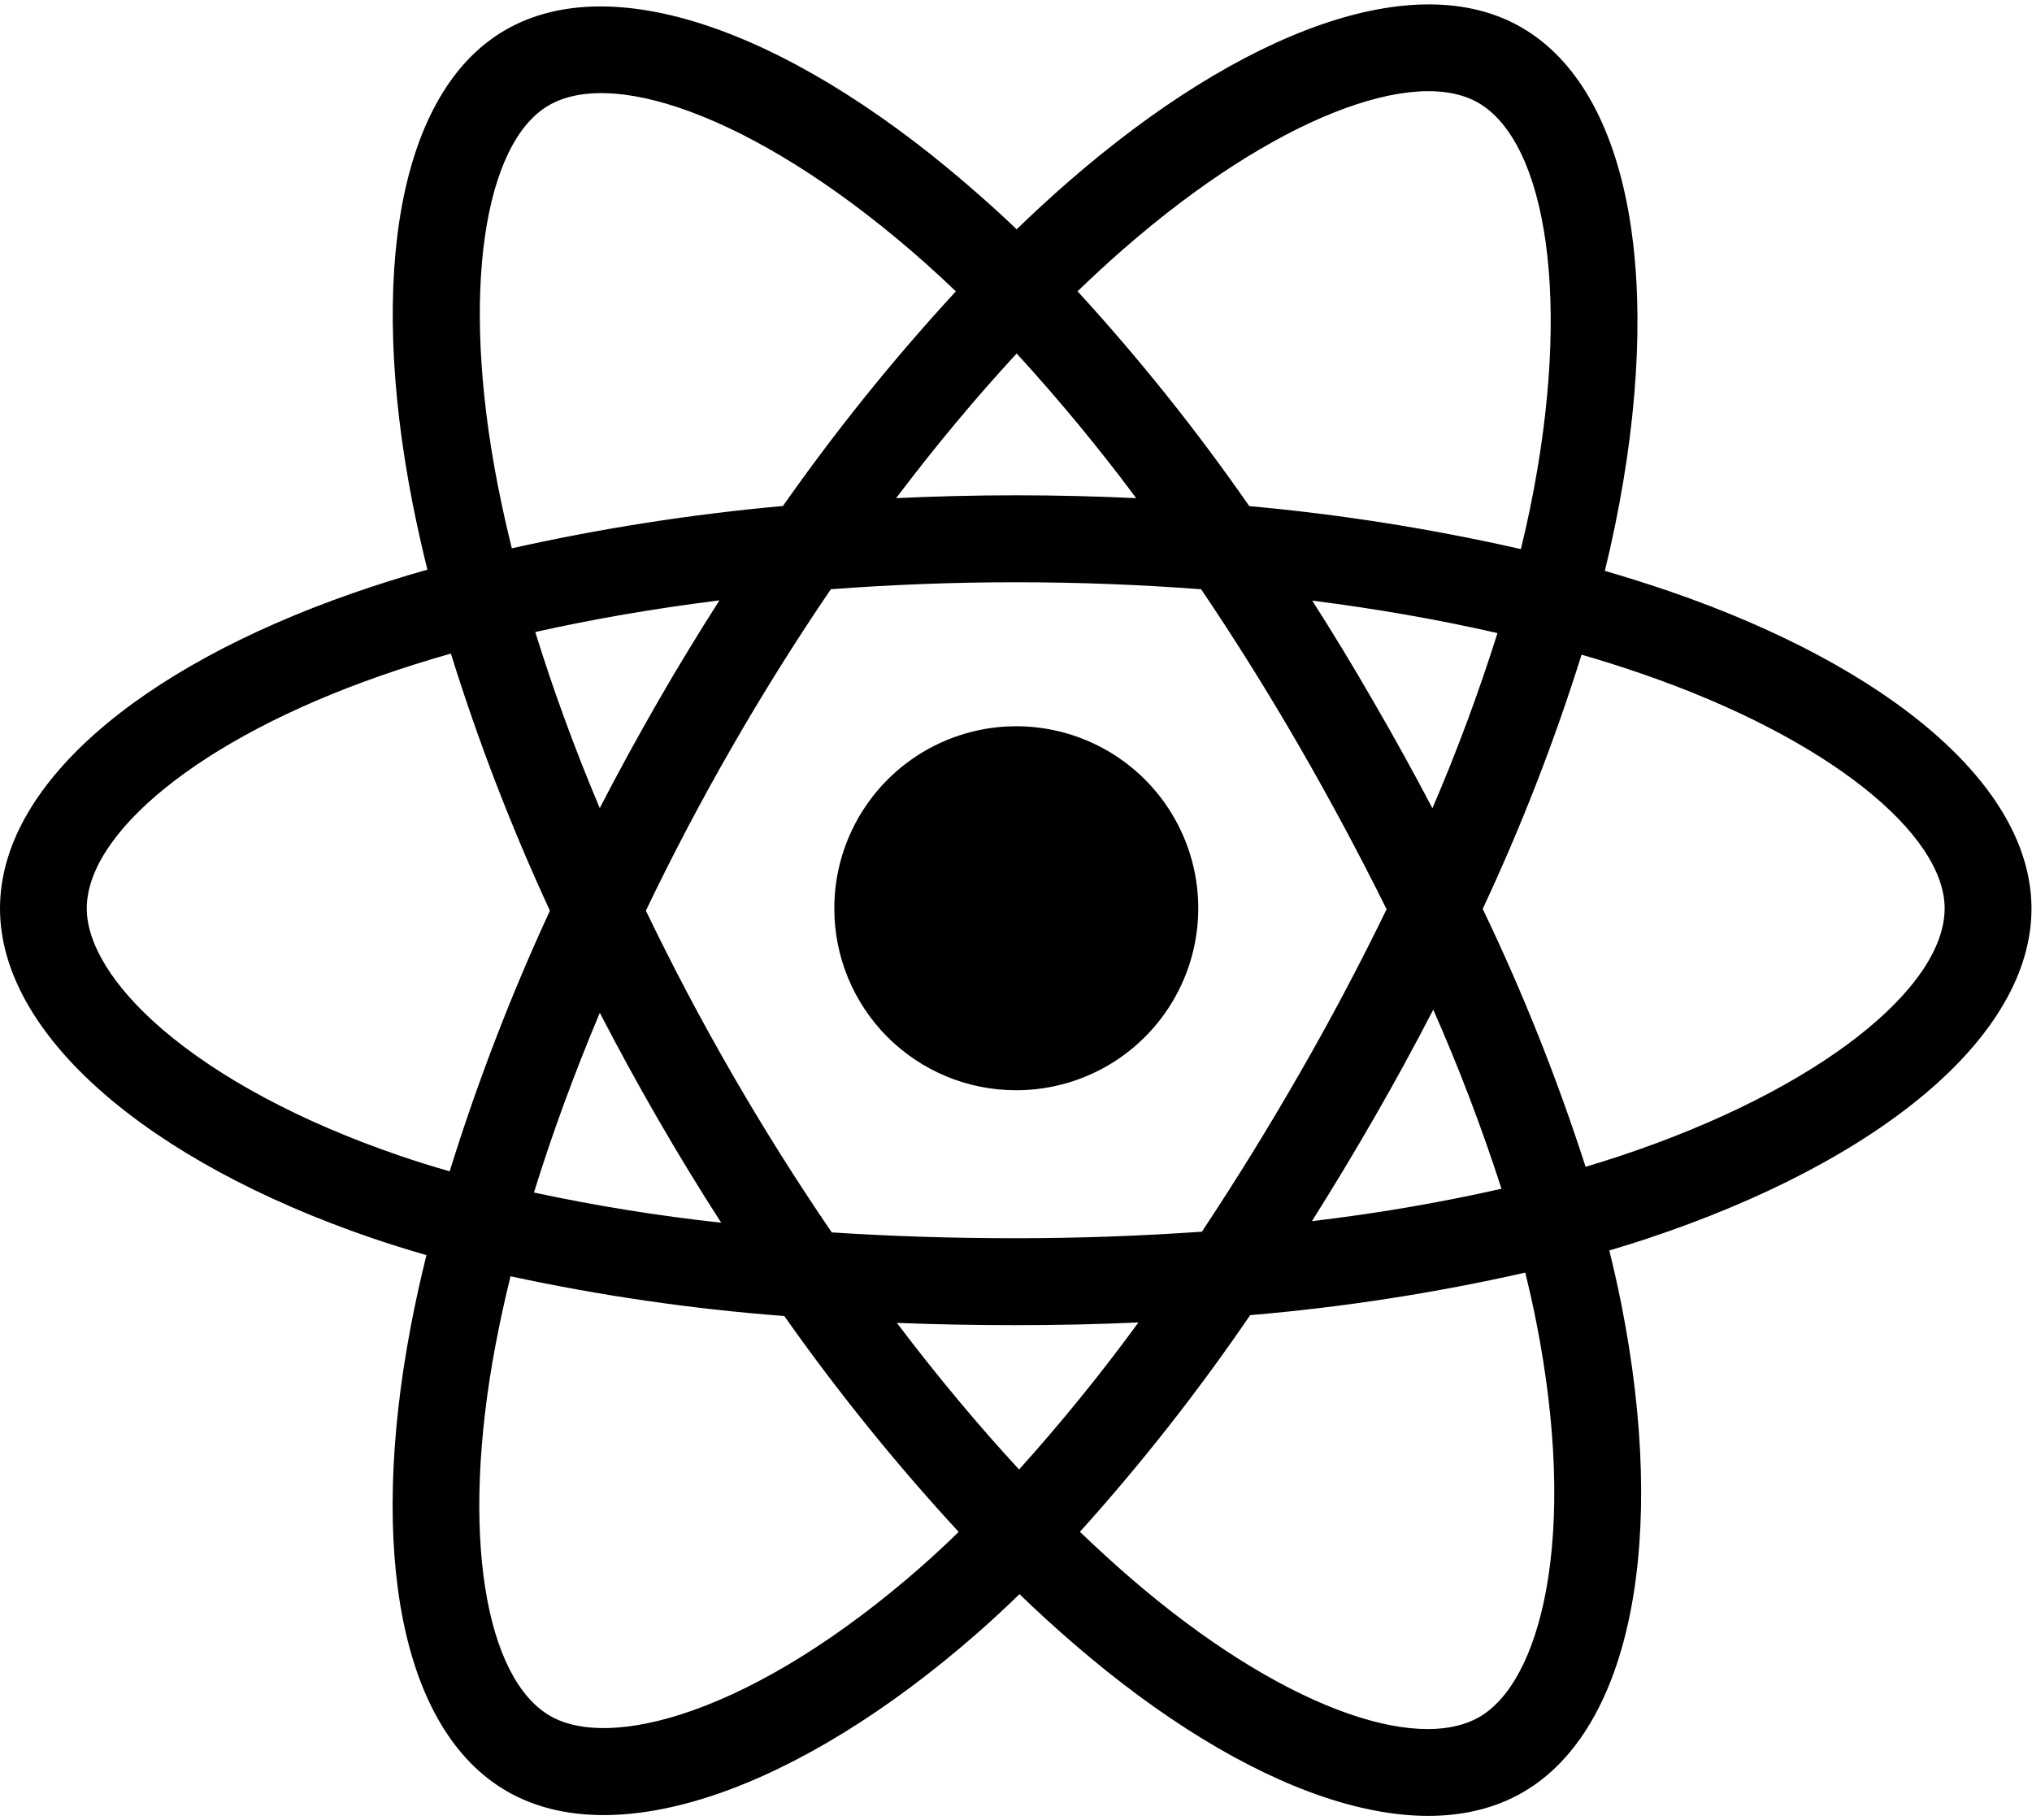
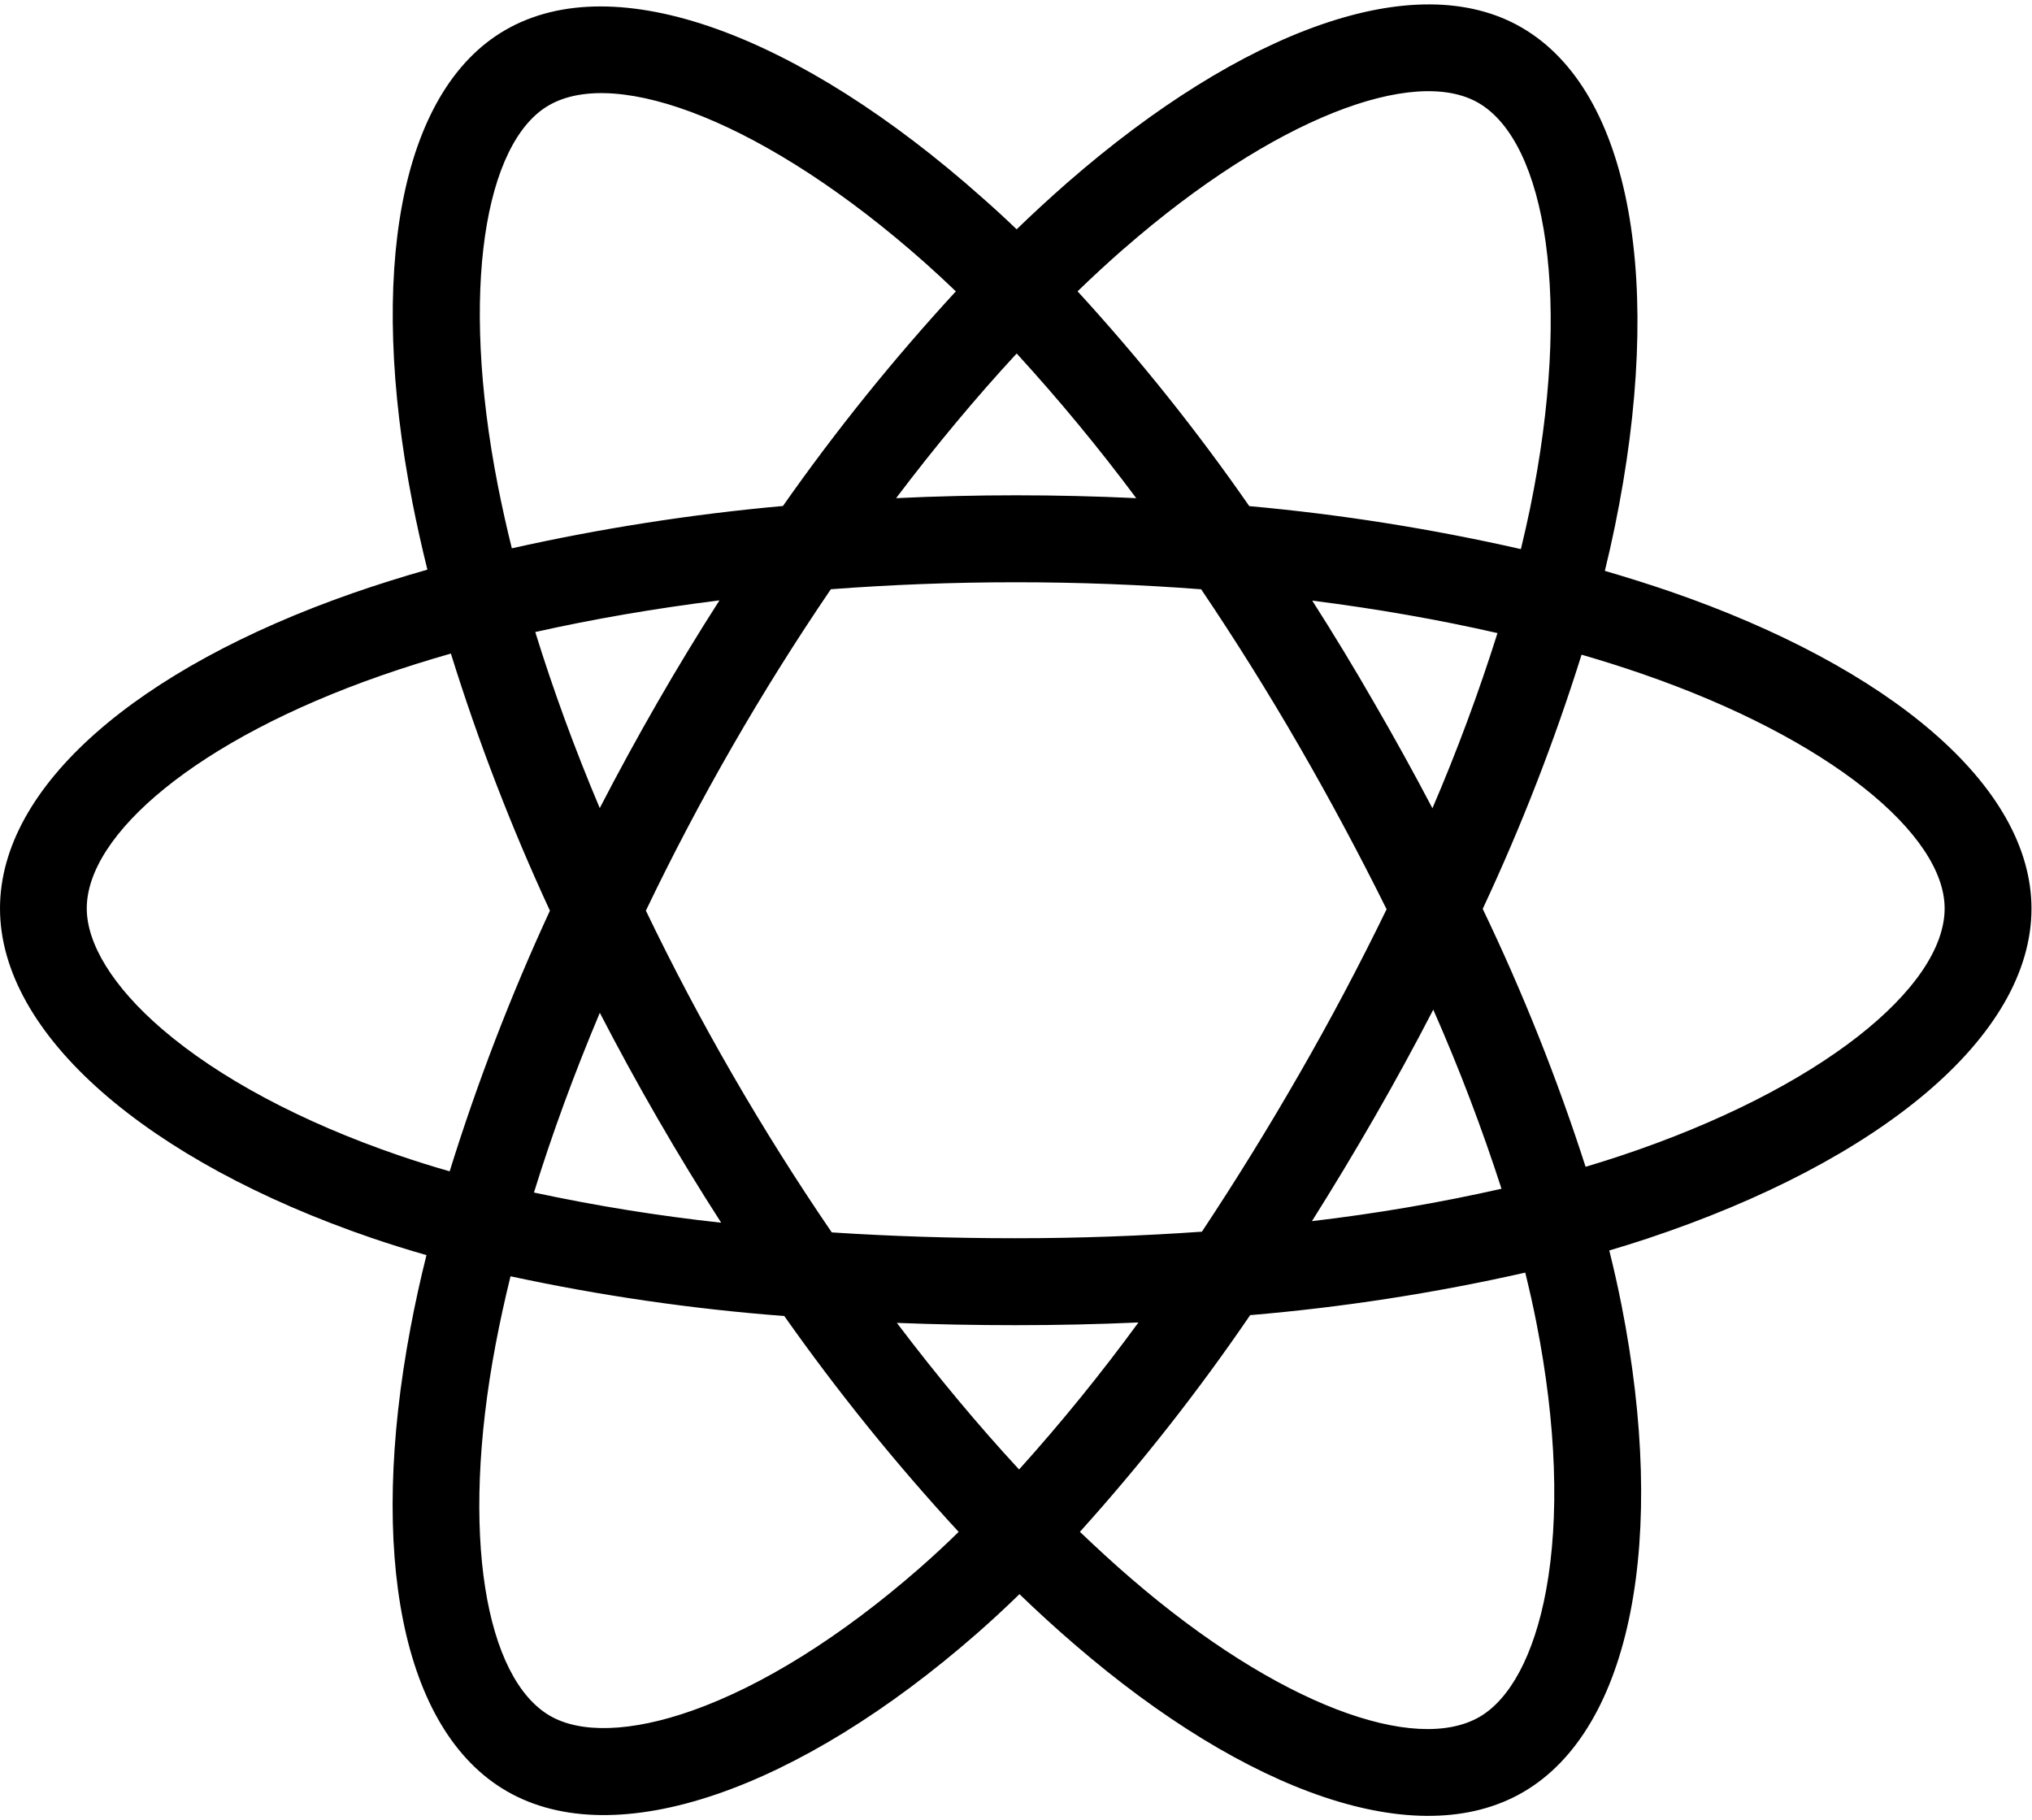
<svg xmlns="http://www.w3.org/2000/svg" width="422" height="378" viewBox="0 0 422 378" fill="none">
  <path d="M346.869 122.837C342.375 121.302 337.849 119.872 333.29 118.548C334.046 115.472 334.743 112.378 335.382 109.267C345.665 59.257 338.941 18.968 315.993 5.705C294.021 -7.021 257.985 6.241 221.634 37.952C218.06 41.081 214.559 44.304 211.131 47.62C208.846 45.417 206.502 43.261 204.1 41.151C165.999 7.243 127.811 -7.039 104.889 6.268C82.916 19.02 76.386 56.893 85.641 104.292C86.566 108.98 87.606 113.647 88.761 118.293C83.356 119.831 78.135 121.475 73.143 123.215C28.529 138.815 0 163.275 0 188.641C0 214.85 30.621 241.129 77.142 257.064C80.915 258.347 84.724 259.539 88.567 260.641C87.319 265.615 86.215 270.646 85.254 275.732C76.465 322.314 83.32 359.289 105.249 371.963C127.898 385.05 165.894 371.603 202.931 339.171C205.86 336.605 208.79 333.895 211.72 331.041C215.423 334.621 219.231 338.096 223.146 341.465C259.005 372.385 294.416 384.874 316.31 372.165C338.941 359.034 346.298 319.308 336.744 270.977C336.012 267.285 335.168 263.518 334.213 259.674C336.885 258.883 339.501 258.065 342.062 257.222C390.401 241.164 421.893 215.201 421.893 188.667C421.875 163.179 392.432 138.561 346.869 122.837ZM233.49 51.575C264.63 24.408 293.739 13.686 307.011 21.35C321.135 29.515 326.628 62.438 317.751 105.619C317.165 108.432 316.532 111.235 315.853 114.03C297.269 109.803 278.425 106.82 259.444 105.101C248.577 89.446 236.664 74.544 223.787 60.496C226.939 57.438 230.168 54.464 233.473 51.575H233.49ZM124.567 210.314C128.382 217.697 132.369 224.989 136.529 232.191C140.766 239.538 145.181 246.777 149.774 253.908C136.714 252.488 123.736 250.397 110.892 247.642C114.618 235.583 119.206 223.059 124.567 210.314ZM124.567 167.837C119.294 155.365 114.829 143.096 111.164 131.248C123.205 128.55 136.037 126.344 149.414 124.674C144.932 131.67 140.619 138.769 136.477 145.97C132.334 153.171 128.355 160.46 124.541 167.837H124.567ZM134.147 189.08C139.702 177.496 145.685 166.135 152.095 154.996C158.499 143.863 165.316 132.985 172.547 122.362C185.098 121.413 197.965 120.912 210.964 120.912C223.963 120.912 236.909 121.413 249.451 122.371C256.605 132.971 263.382 143.811 269.78 154.891C276.179 165.971 282.24 177.279 287.965 188.816C282.316 200.441 276.27 211.85 269.824 223.041C263.432 234.174 256.693 245.084 249.609 255.772C237.085 256.65 224.121 257.134 210.938 257.134C197.754 257.134 185.036 256.721 172.74 255.921C165.457 245.263 158.584 234.338 152.121 223.147C145.658 211.955 139.658 200.6 134.121 189.08H134.147ZM285.425 232.067C289.673 224.696 293.751 217.229 297.659 209.664C303.017 221.811 307.745 234.226 311.827 246.859C298.831 249.786 285.691 252.03 272.461 253.583C276.926 246.499 281.247 239.327 285.425 232.067ZM297.483 167.846C293.593 160.434 289.547 153.109 285.346 145.873C281.244 138.736 276.97 131.688 272.522 124.727C285.979 126.432 298.89 128.699 310.992 131.468C307.101 143.812 302.592 155.954 297.483 167.846ZM211.14 73.407C219.916 82.997 228.203 93.023 235.969 103.448C219.357 102.657 202.734 102.657 186.1 103.448C194.3 92.603 202.693 82.539 211.14 73.407ZM113.959 21.886C128.074 13.694 159.284 25.401 192.182 54.643C194.282 56.515 196.4 58.475 198.51 60.505C185.567 74.551 173.57 89.44 162.598 105.074C143.659 106.781 124.852 109.716 106.295 113.863C105.223 109.551 104.256 105.209 103.395 100.838C95.44 60.206 100.705 29.576 113.959 21.886ZM93.384 243.238C89.868 242.236 86.397 241.149 82.969 239.978C62.402 232.946 45.413 223.771 33.75 213.777C23.309 204.821 18.018 195.883 18.018 188.641C18.018 173.251 40.922 153.616 79.119 140.301C83.918 138.631 88.758 137.105 93.639 135.722C99.312 153.953 106.182 171.789 114.205 189.115C106.086 206.681 99.131 224.761 93.384 243.238ZM191.057 325.565C174.683 339.909 158.282 350.078 143.824 355.202C130.834 359.799 120.489 359.931 114.24 356.318C100.934 348.628 95.397 318.93 102.946 279.098C103.843 274.41 104.868 269.723 106.022 265.035C124.765 269.073 143.762 271.83 162.879 273.288C173.958 289.004 186.054 303.977 199.09 318.112C196.471 320.688 193.79 323.166 191.057 325.565ZM211.641 305.157C203.098 295.92 194.572 285.698 186.258 274.712C194.338 275.028 202.564 275.187 210.938 275.187C219.533 275.187 228.041 275.002 236.426 274.624C228.688 285.216 220.416 295.407 211.641 305.157ZM321.082 330.285C318.568 343.856 313.515 352.908 307.266 356.529C293.968 364.246 265.535 354.218 234.879 327.772C231.363 324.748 227.848 321.505 224.271 318.104C237.052 303.913 248.865 288.879 259.629 273.104C278.852 271.475 297.94 268.524 316.758 264.271C317.619 267.751 318.381 271.161 319.043 274.501C323.271 295.858 323.877 315.177 321.082 330.285ZM336.375 240.074C334.072 240.839 331.699 241.577 329.291 242.298C323.391 223.981 316.252 206.086 307.925 188.737C315.94 171.62 322.799 153.985 328.456 135.95C332.771 137.207 336.964 138.525 340.998 139.923C380.039 153.388 403.857 173.321 403.857 188.641C403.857 204.988 378.132 226.205 336.375 240.074Z" fill="black" />
-   <path d="M210.938 226.4C218.418 226.425 225.736 224.229 231.968 220.091C238.199 215.953 243.062 210.059 245.941 203.155C248.821 196.252 249.587 188.649 248.142 181.31C246.698 173.971 243.108 167.225 237.828 161.927C232.547 156.63 225.814 153.018 218.479 151.55C211.145 150.081 203.539 150.823 196.626 153.679C189.714 156.536 183.804 161.38 179.646 167.598C175.487 173.816 173.268 181.127 173.268 188.607C173.257 193.563 174.224 198.472 176.112 203.054C177.999 207.636 180.772 211.801 184.27 215.311C187.769 218.82 191.925 221.606 196.5 223.509C201.076 225.412 205.982 226.394 210.938 226.4Z" fill="black" />
</svg>